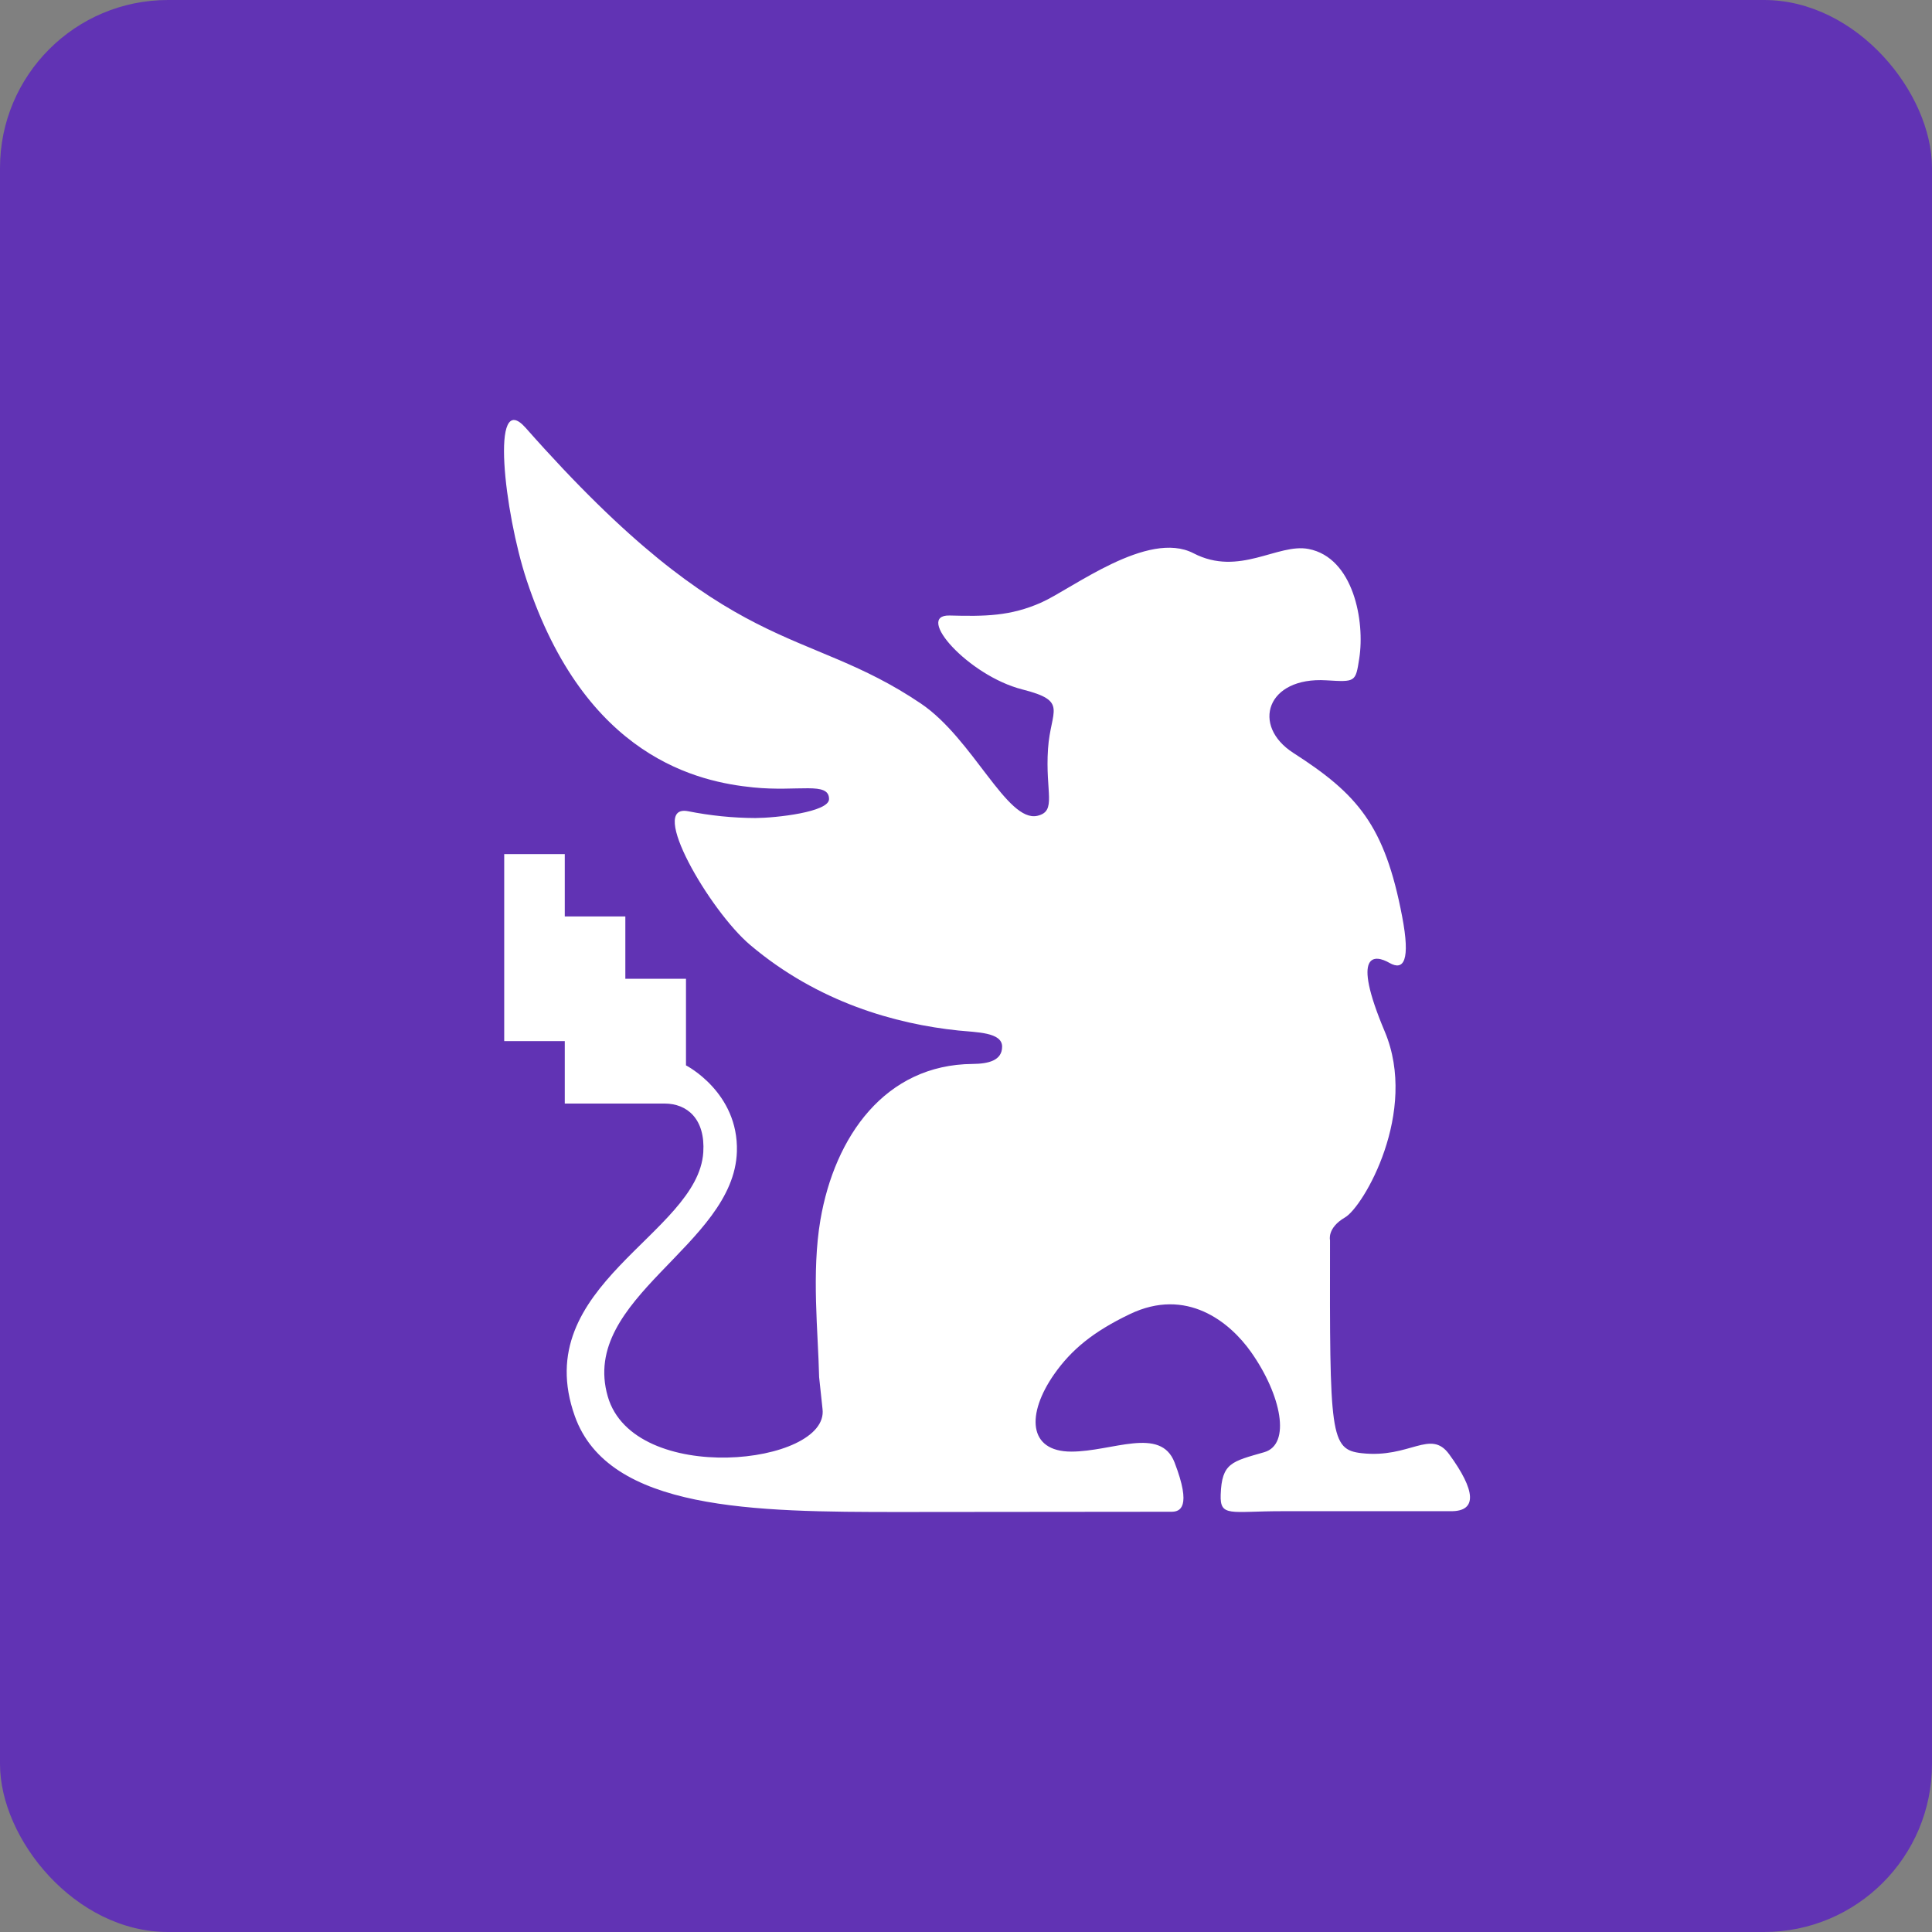
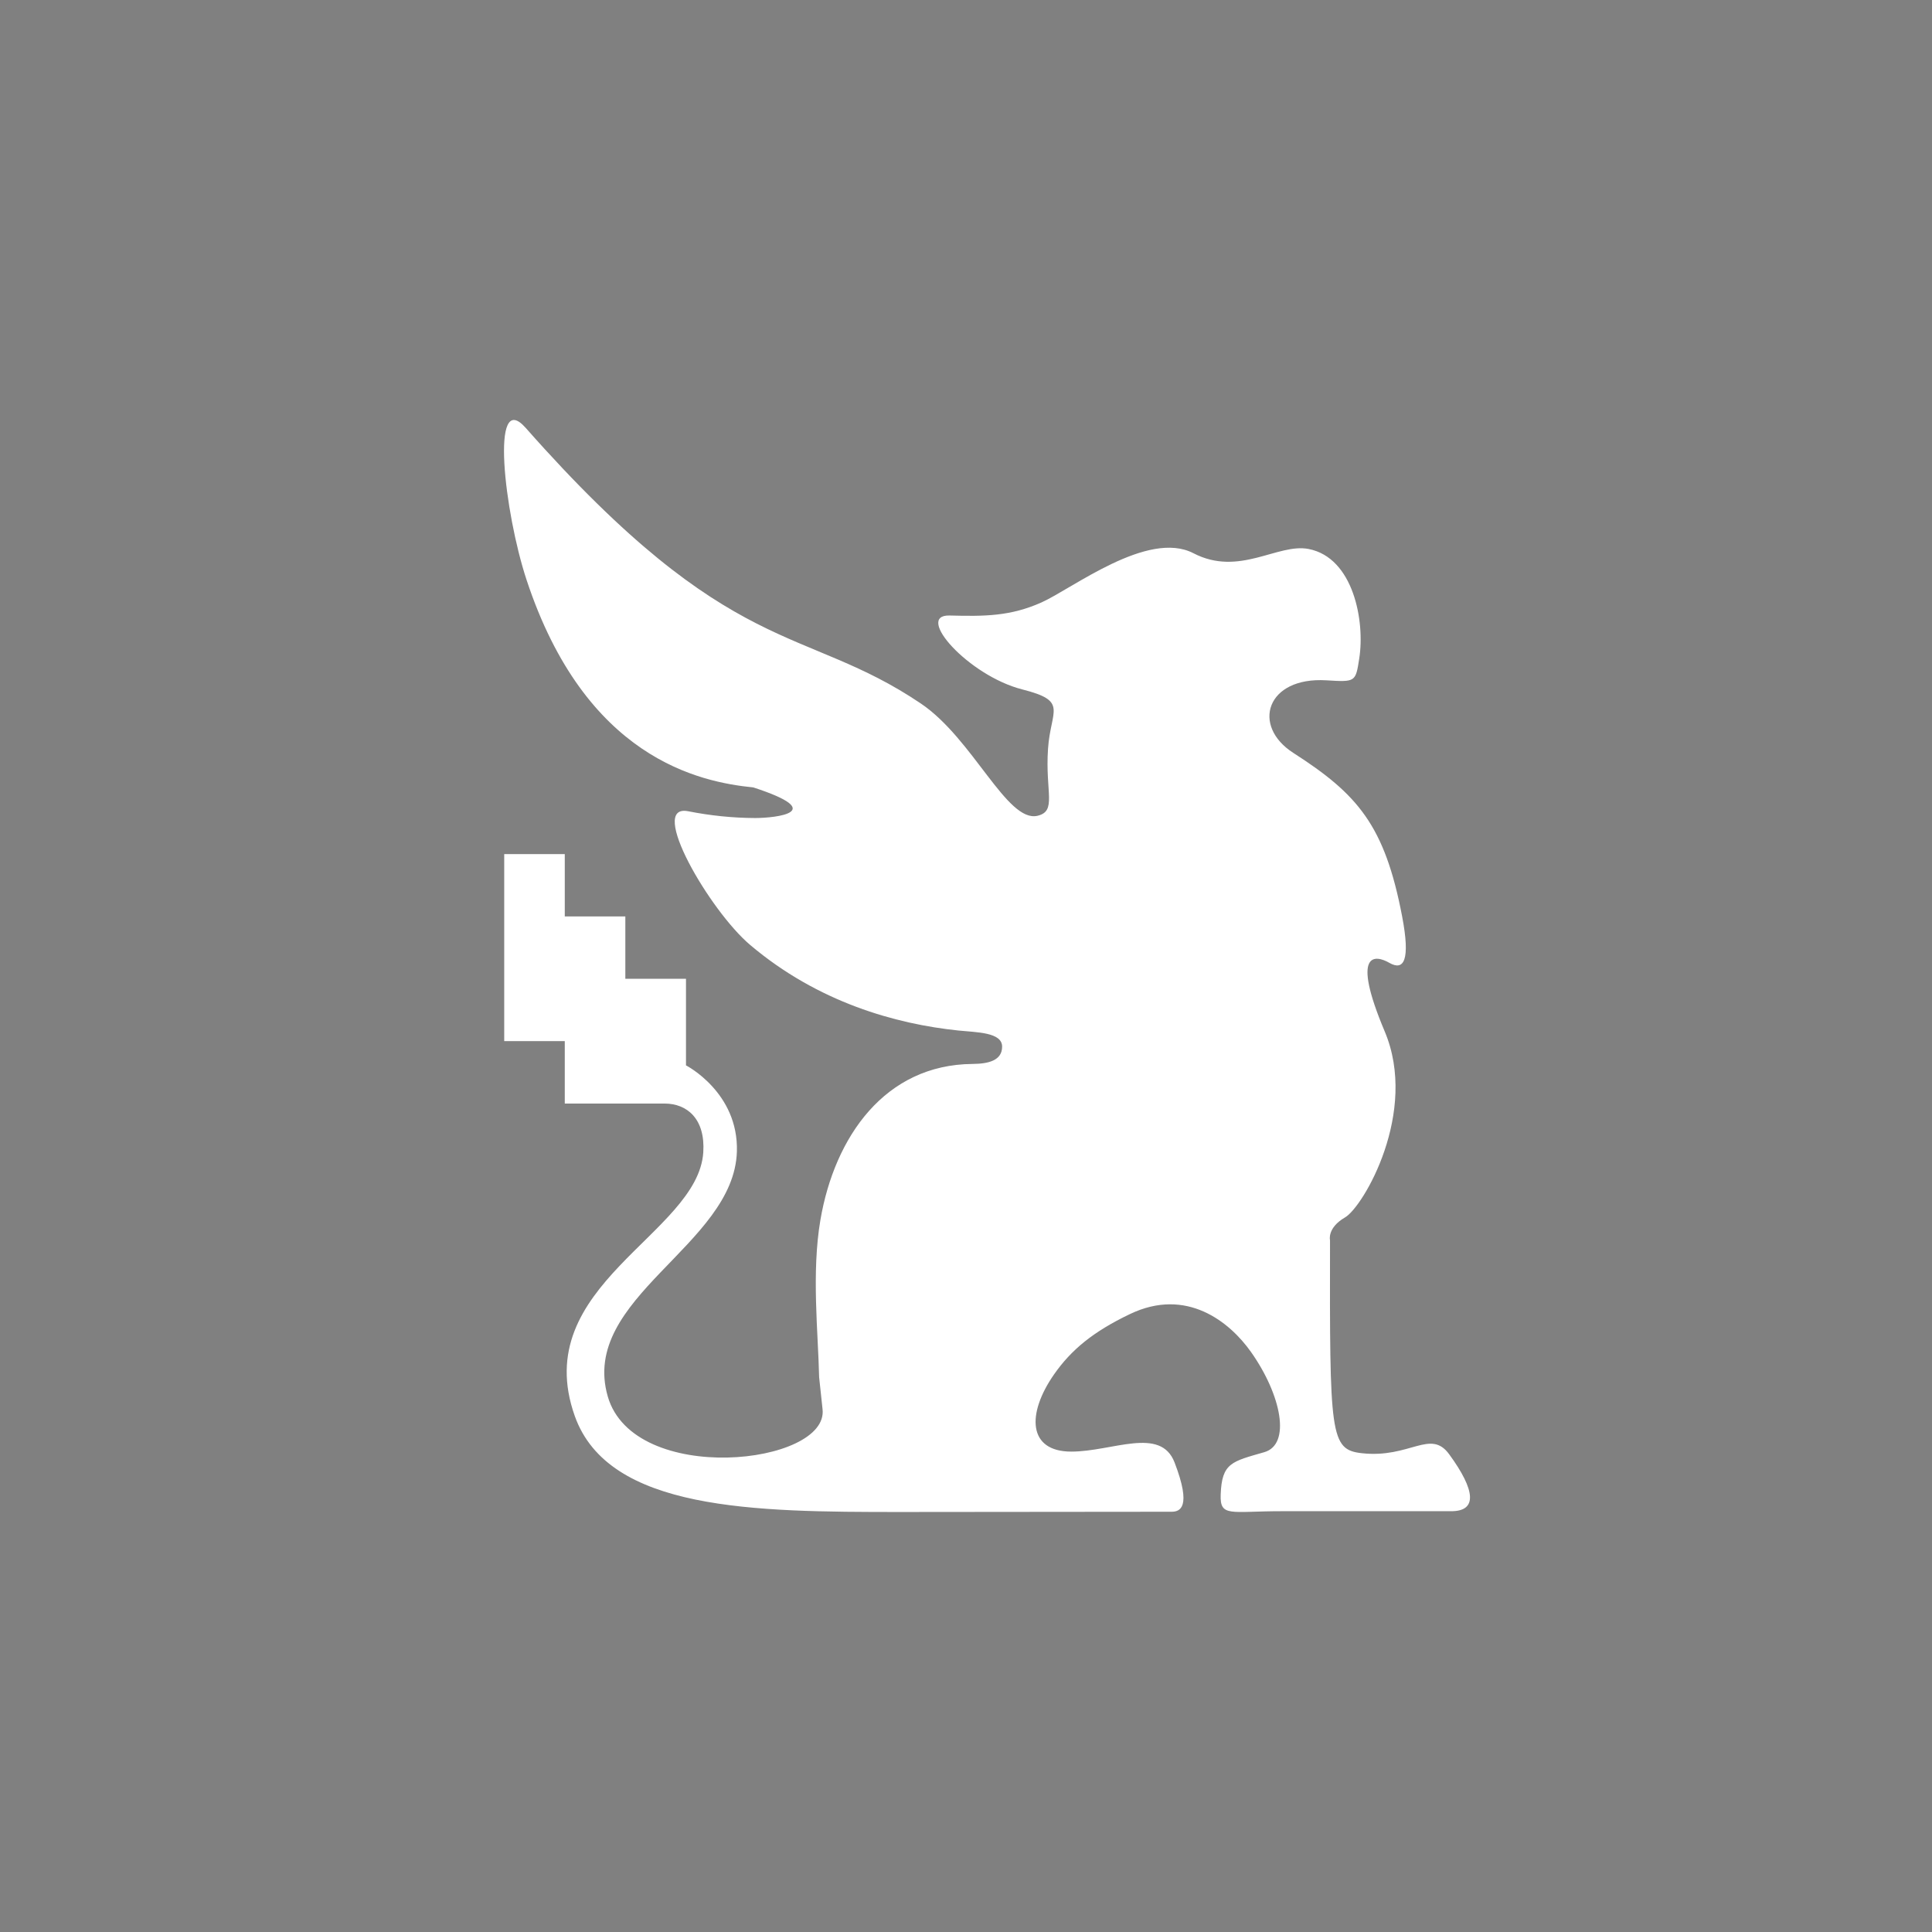
<svg xmlns="http://www.w3.org/2000/svg" width="46px" height="46px" viewBox="0 0 46 46" version="1.1">
  <rect x="0" y="0" width="46" height="46" fill="#808080" stroke="none" />
  <desc>Created with Sketch.</desc>
  <defs />
  <g id="Page-2" stroke="none" stroke-width="1" fill="none" fill-rule="evenodd">
    <g id="habitica" fill-rule="nonzero">
-       <rect id="Rectangle-17-Copy-5" fill="#6133B4" x="0" y="0" width="46" height="46" rx="4" />
-       <path d="M32.423,34.6 C31.667,34.516 31.659,34.168 31.667,29.529 C31.667,29.529 31.592,29.237 32.026,28.985 C32.46,28.732 33.78,26.479 32.969,24.557 C32.158,22.634 32.743,22.731 33.082,22.926 C33.422,23.12 33.586,22.874 33.384,21.819 C32.969,19.644 32.321,18.907 30.793,17.926 C29.789,17.281 30.153,16.111 31.58,16.198 C32.276,16.24 32.276,16.241 32.363,15.678 C32.502,14.793 32.227,13.279 31.157,13.071 C30.421,12.927 29.506,13.738 28.417,13.173 C27.328,12.608 25.529,14.018 24.792,14.346 C24.056,14.673 23.448,14.677 22.608,14.655 C21.768,14.635 23.054,16.087 24.341,16.415 C25.446,16.695 25.016,16.897 24.953,17.827 C24.882,18.868 25.171,19.314 24.7,19.424 C23.976,19.59 23.167,17.589 21.926,16.751 C19.106,14.848 17.434,15.754 12.517,10.188 C11.663,9.223 12.01,12.207 12.535,13.8 C13.937,18.056 16.654,18.62 17.936,18.748 C19.008,18.857 19.739,18.6 19.739,19.026 C19.739,19.335 18.475,19.475 17.985,19.477 C17.447,19.475 16.911,19.42 16.383,19.315 C15.408,19.128 16.9,21.686 17.859,22.497 C19.477,23.867 21.329,24.381 22.818,24.536 C23.248,24.581 23.86,24.574 23.86,24.92 C23.86,25.249 23.538,25.329 23.157,25.332 C21.072,25.348 19.874,27.062 19.534,29.043 C19.319,30.302 19.48,31.725 19.503,32.789 L19.584,33.548 C19.748,34.882 15.087,35.396 14.47,33.247 C13.795,30.899 17.478,29.658 17.545,27.418 C17.587,26.007 16.333,25.366 16.333,25.366 L16.333,23.304 L14.889,23.304 L14.889,21.82 L13.447,21.82 L13.447,20.336 L12.005,20.336 L12.005,24.789 L13.447,24.789 L13.447,26.275 L15.822,26.275 C16.362,26.275 16.795,26.642 16.745,27.435 C16.62,29.393 12.574,30.595 13.686,33.717 C14.49,35.971 17.955,36 21.424,36 L27.894,35.994 C28.095,35.994 28.379,35.894 27.966,34.821 C27.633,33.953 26.483,34.562 25.507,34.562 C24.473,34.562 24.438,33.664 25.101,32.717 C25.507,32.139 26.023,31.709 26.9,31.289 C28.251,30.64 29.279,31.474 29.785,32.189 C30.512,33.217 30.743,34.392 30.101,34.576 C29.328,34.799 29.09,34.829 29.064,35.587 C29.044,36.13 29.297,35.981 30.514,35.981 L34.554,35.981 C35.179,35.981 35.133,35.486 34.504,34.625 C34.058,34.014 33.57,34.728 32.423,34.6 Z" id="Shape" fill="#FFFFFF" />
+       <path d="M32.423,34.6 C31.667,34.516 31.659,34.168 31.667,29.529 C31.667,29.529 31.592,29.237 32.026,28.985 C32.46,28.732 33.78,26.479 32.969,24.557 C32.158,22.634 32.743,22.731 33.082,22.926 C33.422,23.12 33.586,22.874 33.384,21.819 C32.969,19.644 32.321,18.907 30.793,17.926 C29.789,17.281 30.153,16.111 31.58,16.198 C32.276,16.24 32.276,16.241 32.363,15.678 C32.502,14.793 32.227,13.279 31.157,13.071 C30.421,12.927 29.506,13.738 28.417,13.173 C27.328,12.608 25.529,14.018 24.792,14.346 C24.056,14.673 23.448,14.677 22.608,14.655 C21.768,14.635 23.054,16.087 24.341,16.415 C25.446,16.695 25.016,16.897 24.953,17.827 C24.882,18.868 25.171,19.314 24.7,19.424 C23.976,19.59 23.167,17.589 21.926,16.751 C19.106,14.848 17.434,15.754 12.517,10.188 C11.663,9.223 12.01,12.207 12.535,13.8 C13.937,18.056 16.654,18.62 17.936,18.748 C19.739,19.335 18.475,19.475 17.985,19.477 C17.447,19.475 16.911,19.42 16.383,19.315 C15.408,19.128 16.9,21.686 17.859,22.497 C19.477,23.867 21.329,24.381 22.818,24.536 C23.248,24.581 23.86,24.574 23.86,24.92 C23.86,25.249 23.538,25.329 23.157,25.332 C21.072,25.348 19.874,27.062 19.534,29.043 C19.319,30.302 19.48,31.725 19.503,32.789 L19.584,33.548 C19.748,34.882 15.087,35.396 14.47,33.247 C13.795,30.899 17.478,29.658 17.545,27.418 C17.587,26.007 16.333,25.366 16.333,25.366 L16.333,23.304 L14.889,23.304 L14.889,21.82 L13.447,21.82 L13.447,20.336 L12.005,20.336 L12.005,24.789 L13.447,24.789 L13.447,26.275 L15.822,26.275 C16.362,26.275 16.795,26.642 16.745,27.435 C16.62,29.393 12.574,30.595 13.686,33.717 C14.49,35.971 17.955,36 21.424,36 L27.894,35.994 C28.095,35.994 28.379,35.894 27.966,34.821 C27.633,33.953 26.483,34.562 25.507,34.562 C24.473,34.562 24.438,33.664 25.101,32.717 C25.507,32.139 26.023,31.709 26.9,31.289 C28.251,30.64 29.279,31.474 29.785,32.189 C30.512,33.217 30.743,34.392 30.101,34.576 C29.328,34.799 29.09,34.829 29.064,35.587 C29.044,36.13 29.297,35.981 30.514,35.981 L34.554,35.981 C35.179,35.981 35.133,35.486 34.504,34.625 C34.058,34.014 33.57,34.728 32.423,34.6 Z" id="Shape" fill="#FFFFFF" />
    </g>
  </g>
</svg>